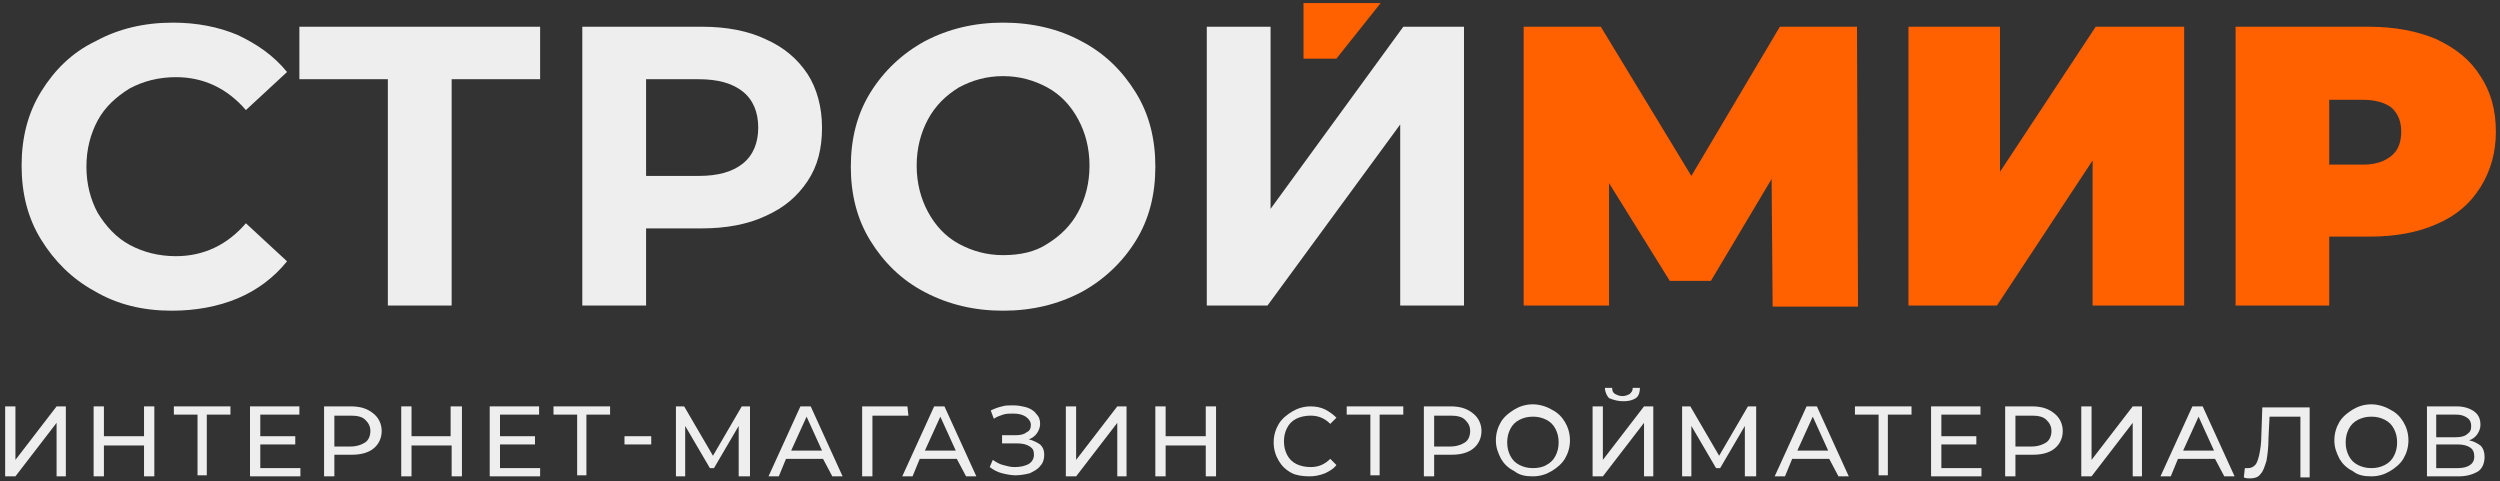
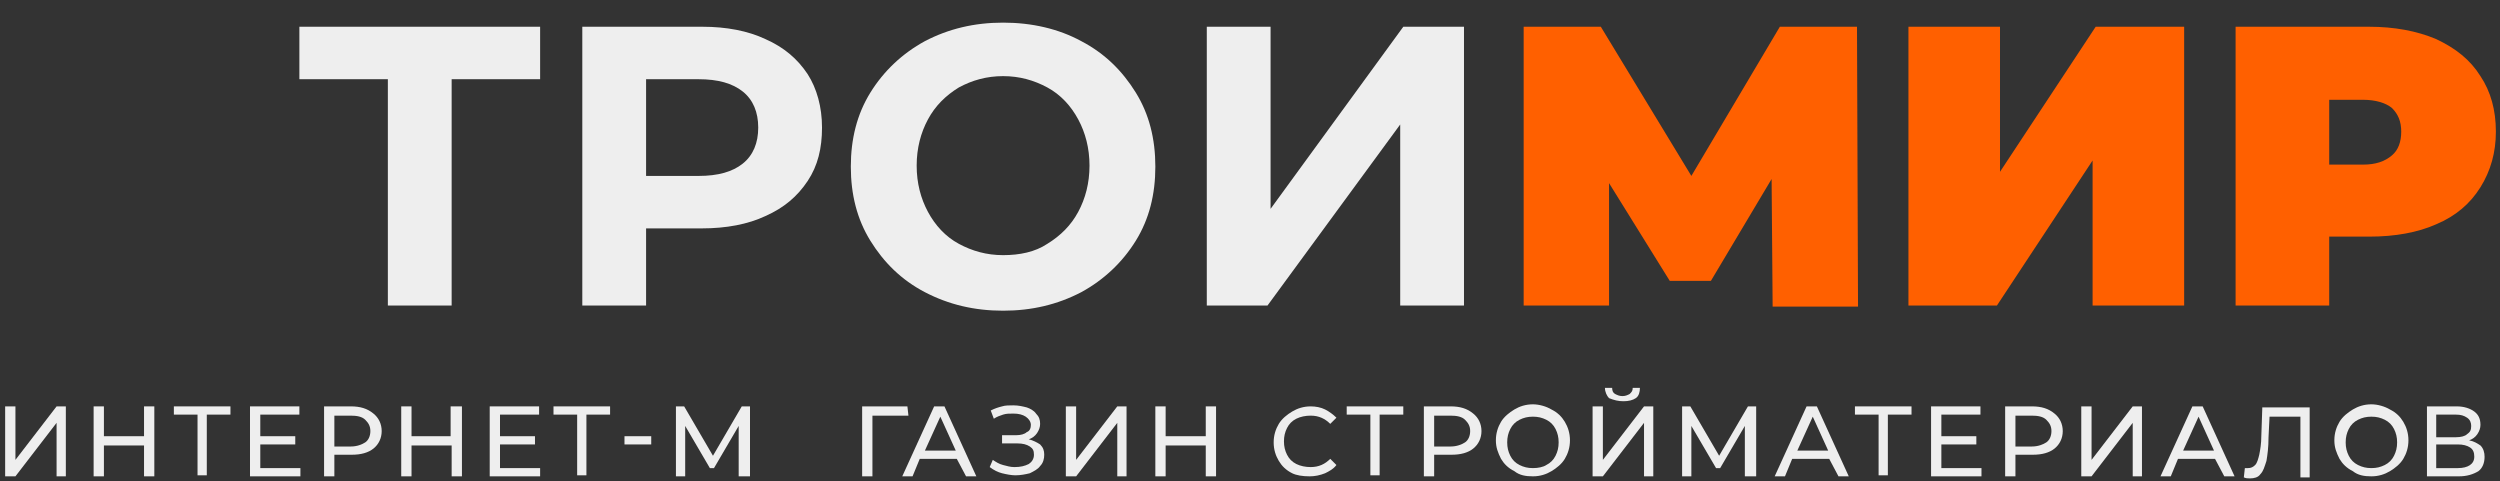
<svg xmlns="http://www.w3.org/2000/svg" version="1.1" id="Слой_1" x="0px" y="0px" viewBox="0 0 243 46.8" style="enable-background:new 0 0 243 46.8;" xml:space="preserve">
  <rect x="0" y="0" width="243" height="46.8" fill="#333333" stroke="none" />
  <style type="text/css">
	.st0{fill:#EEEEEE;}
	.st1{fill-rule:evenodd;clip-rule:evenodd;fill:#FF6000;}
	.st2{fill:#FF6000;}
</style>
  <path class="st0" d="M0.6,46.3h0.9l4-5.2v5.2h0.9v-6.8H5.5l-4,5.2v-5.2h-1V46.3z" />
  <path class="st0" d="M14,39.5v2.9h-3.9v-2.9h-1v6.8h1v-3H14v3h1v-6.8H14z" />
  <path class="st0" d="M22.5,39.5h-5.6v0.8h2.3v5.9h0.9v-5.9h2.3V39.5z" />
  <path class="st0" d="M25.3,45.4v-2.2h3.4v-0.8h-3.4v-2.1h3.8v-0.8h-4.8v6.8h4.9v-0.8H25.3z" />
  <path class="st0" d="M34.1,39.5h-2.6v6.8h1v-2.1h1.7c0.9,0,1.6-0.2,2.1-0.6c0.5-0.4,0.8-1,0.8-1.7c0-0.7-0.3-1.3-0.8-1.7  C35.7,39.7,35,39.5,34.1,39.5L34.1,39.5z M34.1,43.4h-1.6v-3h1.6c0.6,0,1.1,0.1,1.4,0.4c0.3,0.3,0.5,0.6,0.5,1.1  c0,0.5-0.2,0.9-0.5,1.1C35.2,43.2,34.7,43.4,34.1,43.4L34.1,43.4z" />
  <path class="st0" d="M43.8,39.5v2.9H40v-2.9h-1v6.8h1v-3h3.9v3h1v-6.8H43.8z" />
  <path class="st0" d="M48.6,45.4v-2.2H52v-0.8h-3.4v-2.1h3.8v-0.8h-4.8v6.8h4.9v-0.8H48.6z" />
  <path class="st0" d="M59.4,39.5h-5.6v0.8h2.3v5.9h0.9v-5.9h2.3V39.5z" />
  <path class="st0" d="M60.7,43.2h2.6v-0.8h-2.6V43.2z" />
  <path class="st0" d="M72.9,46.3l0-6.8h-0.8l-2.8,4.8l-2.8-4.8h-0.8v6.8h0.9v-4.9l2.4,4.1h0.4l2.4-4.1l0,4.9H72.9z" />
-   <path class="st0" d="M80.9,46.3h1l-3.1-6.8h-1l-3.1,6.8h1l0.7-1.7h3.6L80.9,46.3z M76.9,43.8l1.5-3.3l1.5,3.3H76.9z" />
  <path class="st0" d="M88.2,39.5h-4.4v6.8h1l0-5.9h3.5L88.2,39.5z" />
  <path class="st0" d="M93.9,46.3h1l-3.1-6.8h-1l-3.1,6.8h1l0.7-1.7h3.6L93.9,46.3z M89.9,43.8l1.5-3.3l1.5,3.3H89.9z" />
  <path class="st0" d="M100,42.7c0.3-0.1,0.6-0.3,0.8-0.6c0.2-0.3,0.3-0.6,0.3-0.9c0-0.4-0.1-0.7-0.4-1c-0.2-0.3-0.6-0.5-0.9-0.6  c-0.4-0.1-0.8-0.2-1.3-0.2c-0.4,0-0.8,0-1.1,0.1c-0.4,0.1-0.7,0.2-1.1,0.4l0.3,0.8c0.3-0.2,0.6-0.3,0.9-0.4c0.3-0.1,0.6-0.1,1-0.1  c0.5,0,0.9,0.1,1.2,0.3c0.3,0.2,0.5,0.5,0.5,0.8c0,0.3-0.1,0.6-0.4,0.7c-0.2,0.2-0.6,0.3-1,0.3h-1.4v0.8h1.5c0.5,0,0.9,0.1,1.2,0.3  c0.3,0.2,0.4,0.4,0.4,0.8c0,0.4-0.2,0.7-0.5,0.9c-0.4,0.2-0.8,0.3-1.4,0.3c-0.4,0-0.7-0.1-1.1-0.2c-0.4-0.1-0.7-0.3-1-0.5l-0.3,0.7  c0.4,0.3,0.8,0.5,1.2,0.6c0.4,0.1,0.9,0.2,1.3,0.2c0.5,0,1-0.1,1.4-0.2c0.4-0.2,0.8-0.4,1-0.7c0.3-0.3,0.4-0.7,0.4-1.1  c0-0.4-0.1-0.7-0.4-1C100.8,43,100.4,42.8,100,42.7L100,42.7z" />
  <path class="st0" d="M103.7,46.3h0.9l4-5.2v5.2h0.9v-6.8h-0.9l-4,5.2v-5.2h-1V46.3z" />
  <path class="st0" d="M117.2,39.5v2.9h-3.9v-2.9h-1v6.8h1v-3h3.9v3h1v-6.8H117.2z" />
  <path class="st0" d="M127.3,46.3c0.5,0,1-0.1,1.5-0.3c0.4-0.2,0.8-0.4,1.1-0.8l-0.6-0.6c-0.5,0.5-1.1,0.8-1.9,0.8  c-0.5,0-1-0.1-1.4-0.3c-0.4-0.2-0.7-0.5-0.9-0.9c-0.2-0.4-0.3-0.8-0.3-1.3c0-0.5,0.1-0.9,0.3-1.3c0.2-0.4,0.5-0.7,0.9-0.9  c0.4-0.2,0.9-0.3,1.4-0.3c0.8,0,1.4,0.3,1.9,0.8l0.6-0.6c-0.3-0.3-0.7-0.6-1.1-0.8c-0.4-0.2-0.9-0.3-1.4-0.3c-0.7,0-1.3,0.2-1.8,0.5  c-0.5,0.3-1,0.7-1.3,1.2c-0.3,0.5-0.5,1.1-0.5,1.8c0,0.7,0.2,1.3,0.5,1.8c0.3,0.5,0.7,0.9,1.3,1.2C126,46.2,126.6,46.3,127.3,46.3  L127.3,46.3z" />
  <path class="st0" d="M136.5,39.5h-5.6v0.8h2.3v5.9h0.9v-5.9h2.3V39.5z" />
  <path class="st0" d="M141,39.5h-2.6v6.8h1v-2.1h1.7c0.9,0,1.6-0.2,2.1-0.6c0.5-0.4,0.8-1,0.8-1.7c0-0.7-0.3-1.3-0.8-1.7  C142.6,39.7,141.9,39.5,141,39.5L141,39.5z M141,43.4h-1.6v-3h1.6c0.6,0,1.1,0.1,1.4,0.4c0.3,0.3,0.5,0.6,0.5,1.1  c0,0.5-0.2,0.9-0.5,1.1C142.1,43.2,141.6,43.4,141,43.4L141,43.4z" />
  <path class="st0" d="M149,46.3c0.7,0,1.3-0.2,1.8-0.5c0.5-0.3,1-0.7,1.3-1.2c0.3-0.5,0.5-1.1,0.5-1.8c0-0.7-0.2-1.3-0.5-1.8  c-0.3-0.5-0.7-0.9-1.3-1.2c-0.5-0.3-1.2-0.5-1.8-0.5c-0.7,0-1.3,0.2-1.8,0.5c-0.5,0.3-1,0.7-1.3,1.2c-0.3,0.5-0.5,1.1-0.5,1.8  c0,0.7,0.2,1.2,0.5,1.8c0.3,0.5,0.7,0.9,1.3,1.2C147.7,46.2,148.3,46.3,149,46.3L149,46.3z M149,45.5c-0.5,0-0.9-0.1-1.3-0.3  c-0.4-0.2-0.7-0.5-0.9-0.9c-0.2-0.4-0.3-0.8-0.3-1.3c0-0.5,0.1-0.9,0.3-1.3c0.2-0.4,0.5-0.7,0.9-0.9c0.4-0.2,0.8-0.3,1.3-0.3  c0.5,0,0.9,0.1,1.3,0.3c0.4,0.2,0.7,0.5,0.9,0.9c0.2,0.4,0.3,0.8,0.3,1.3c0,0.5-0.1,0.9-0.3,1.3c-0.2,0.4-0.5,0.7-0.9,0.9  C150,45.4,149.5,45.5,149,45.5L149,45.5z" />
  <path class="st0" d="M154.9,46.3h0.9l4-5.2v5.2h0.9v-6.8h-0.9l-4,5.2v-5.2h-1V46.3z M157.8,39c0.5,0,0.9-0.1,1.2-0.3  c0.3-0.2,0.4-0.6,0.4-1h-0.7c0,0.3-0.1,0.4-0.3,0.6c-0.2,0.1-0.4,0.2-0.7,0.2c-0.3,0-0.5-0.1-0.7-0.2c-0.2-0.1-0.3-0.3-0.3-0.6h-0.7  c0,0.4,0.2,0.8,0.4,1C156.9,38.9,157.3,39,157.8,39L157.8,39z" />
  <path class="st0" d="M170.7,46.3l0-6.8h-0.8l-2.8,4.8l-2.8-4.8h-0.8v6.8h0.9v-4.9l2.4,4.1h0.4l2.4-4.1l0,4.9H170.7z" />
  <path class="st0" d="M178.7,46.3h1l-3.1-6.8h-1l-3.1,6.8h1l0.7-1.7h3.6L178.7,46.3z M174.7,43.8l1.5-3.3l1.5,3.3H174.7z" />
  <path class="st0" d="M185.9,39.5h-5.6v0.8h2.3v5.9h0.9v-5.9h2.3V39.5z" />
  <path class="st0" d="M188.7,45.4v-2.2h3.4v-0.8h-3.4v-2.1h3.8v-0.8h-4.8v6.8h4.9v-0.8H188.7z" />
  <path class="st0" d="M197.5,39.5h-2.6v6.8h1v-2.1h1.7c0.9,0,1.6-0.2,2.1-0.6c0.5-0.4,0.8-1,0.8-1.7c0-0.7-0.3-1.3-0.8-1.7  C199.1,39.7,198.4,39.5,197.5,39.5L197.5,39.5z M197.5,43.4h-1.6v-3h1.6c0.6,0,1.1,0.1,1.4,0.4c0.3,0.3,0.5,0.6,0.5,1.1  c0,0.5-0.2,0.9-0.5,1.1C198.6,43.2,198.1,43.4,197.5,43.4L197.5,43.4z" />
  <path class="st0" d="M202.4,46.3h0.9l4-5.2v5.2h0.9v-6.8h-0.9l-4,5.2v-5.2h-1V46.3z" />
  <path class="st0" d="M216.2,46.3h1l-3.1-6.8h-1l-3.1,6.8h1l0.7-1.7h3.6L216.2,46.3z M212.2,43.8l1.5-3.3l1.5,3.3H212.2z" />
  <path class="st0" d="M219.9,39.5l-0.1,2.9c0,0.7-0.1,1.3-0.2,1.8c-0.1,0.4-0.2,0.8-0.4,1c-0.2,0.2-0.4,0.3-0.7,0.3  c-0.1,0-0.2,0-0.3,0l-0.1,0.9c0.2,0.1,0.4,0.1,0.6,0.1c0.4,0,0.8-0.1,1-0.4c0.3-0.3,0.4-0.7,0.6-1.3c0.1-0.6,0.2-1.3,0.2-2.3l0.1-2  h3v5.9h0.9v-6.8H219.9z" />
  <path class="st0" d="M230.5,46.3c0.7,0,1.3-0.2,1.8-0.5c0.5-0.3,1-0.7,1.3-1.2c0.3-0.5,0.5-1.1,0.5-1.8c0-0.7-0.2-1.3-0.5-1.8  c-0.3-0.5-0.7-0.9-1.3-1.2c-0.5-0.3-1.2-0.5-1.8-0.5c-0.7,0-1.3,0.2-1.8,0.5c-0.5,0.3-1,0.7-1.3,1.2c-0.3,0.5-0.5,1.1-0.5,1.8  c0,0.7,0.2,1.2,0.5,1.8c0.3,0.5,0.7,0.9,1.3,1.2C229.2,46.2,229.8,46.3,230.5,46.3L230.5,46.3z M230.5,45.5c-0.5,0-0.9-0.1-1.3-0.3  c-0.4-0.2-0.7-0.5-0.9-0.9c-0.2-0.4-0.3-0.8-0.3-1.3c0-0.5,0.1-0.9,0.3-1.3c0.2-0.4,0.5-0.7,0.9-0.9c0.4-0.2,0.8-0.3,1.3-0.3  c0.5,0,0.9,0.1,1.3,0.3c0.4,0.2,0.7,0.5,0.9,0.9c0.2,0.4,0.3,0.8,0.3,1.3c0,0.5-0.1,0.9-0.3,1.3c-0.2,0.4-0.5,0.7-0.9,0.9  C231.4,45.4,231,45.5,230.5,45.5L230.5,45.5z" />
  <path class="st0" d="M240,42.8c0.3-0.1,0.6-0.3,0.8-0.6c0.2-0.3,0.3-0.6,0.3-0.9c0-0.6-0.2-1-0.6-1.3c-0.4-0.3-1-0.5-1.7-0.5h-2.9  v6.8h3.1c0.8,0,1.4-0.2,1.9-0.5c0.4-0.3,0.6-0.8,0.6-1.4c0-0.4-0.1-0.8-0.4-1.1C240.8,43.1,240.5,42.9,240,42.8L240,42.8z   M236.8,40.3h1.9c0.5,0,0.8,0.1,1.1,0.3c0.3,0.2,0.4,0.5,0.4,0.8c0,0.4-0.1,0.6-0.4,0.8c-0.2,0.2-0.6,0.3-1.1,0.3h-1.9V40.3z   M238.9,45.5h-2.1v-2.3h2.1c0.5,0,0.9,0.1,1.2,0.3c0.3,0.2,0.4,0.5,0.4,0.9C240.5,45.1,239.9,45.5,238.9,45.5L238.9,45.5z" />
-   <path class="st1" d="M126.7,0.3h7.5l-4.3,5.4h-3.2V0.3z" />
  <path class="st2" d="M180.6,29.7l-0.1-27.1H173l-8.6,14.5l-8.8-14.5h-7.5v27.1h8.3V17.8l5.9,9.5h4l5.9-9.9l0.1,12.4H180.6z" />
  <path class="st2" d="M185.5,29.7h8.6l9.3-14.1v14.1h8.9V2.6h-8.6l-9.3,14.1V2.6h-8.9V29.7z" />
  <path class="st2" d="M230.3,2.6h-13v27.1h9.1v-6.7h3.9c2.5,0,4.7-0.4,6.5-1.2c1.9-0.8,3.3-2,4.3-3.6c1-1.6,1.5-3.4,1.5-5.4  c0-2.1-0.5-3.9-1.5-5.4c-1-1.6-2.4-2.7-4.3-3.6C234.9,3,232.7,2.6,230.3,2.6L230.3,2.6z M229.7,16h-3.3V9.7h3.3  c1.2,0,2.2,0.3,2.8,0.8c0.6,0.6,0.9,1.3,0.9,2.3c0,1-0.3,1.8-0.9,2.3C231.8,15.7,230.9,16,229.7,16L229.7,16z" />
-   <path class="st0" d="M16.7,30.2c2.3,0,4.5-0.4,6.4-1.2c1.9-0.8,3.5-2,4.8-3.6l-4-3.7c-1.8,2.1-4.1,3.2-6.8,3.2  c-1.7,0-3.2-0.4-4.5-1.1c-1.3-0.7-2.3-1.8-3.1-3.1c-0.7-1.3-1.1-2.8-1.1-4.5c0-1.7,0.4-3.2,1.1-4.5c0.7-1.3,1.8-2.3,3.1-3.1  c1.3-0.7,2.8-1.1,4.5-1.1c2.7,0,5,1.1,6.8,3.2l4-3.7c-1.3-1.6-2.9-2.7-4.8-3.6c-1.9-0.8-4-1.2-6.3-1.2c-2.8,0-5.3,0.6-7.5,1.8  C7,5.1,5.3,6.8,4,8.9c-1.3,2.1-1.9,4.5-1.9,7.2c0,2.7,0.6,5.1,1.9,7.2c1.3,2.1,3,3.8,5.2,5C11.4,29.6,13.9,30.2,16.7,30.2L16.7,30.2  z" />
  <path class="st0" d="M52.5,2.6H29.1v5.1h8.6v22h6.2v-22h8.6V2.6z" />
  <path class="st0" d="M68.3,2.6H56.6v27.1h6.2v-7.5h5.4c2.4,0,4.5-0.4,6.2-1.2c1.8-0.8,3.1-1.9,4.1-3.4c1-1.5,1.4-3.2,1.4-5.2  c0-2-0.5-3.8-1.4-5.2c-1-1.5-2.3-2.6-4.1-3.4C72.7,3,70.6,2.6,68.3,2.6L68.3,2.6z M67.9,17.1h-5.1V7.7h5.1c1.9,0,3.3,0.4,4.3,1.2  c1,0.8,1.5,2,1.5,3.5c0,1.5-0.5,2.7-1.5,3.5C71.2,16.7,69.8,17.1,67.9,17.1L67.9,17.1z" />
  <path class="st0" d="M97.5,30.2c2.8,0,5.3-0.6,7.6-1.8c2.2-1.2,4-2.9,5.3-5c1.3-2.1,1.9-4.5,1.9-7.2c0-2.7-0.6-5.1-1.9-7.2  c-1.3-2.1-3-3.8-5.3-5c-2.2-1.2-4.8-1.8-7.6-1.8c-2.8,0-5.3,0.6-7.6,1.8c-2.2,1.2-4,2.9-5.3,5c-1.3,2.1-1.9,4.5-1.9,7.2  c0,2.7,0.6,5.1,1.9,7.2c1.3,2.1,3,3.8,5.3,5C92.2,29.6,94.7,30.2,97.5,30.2L97.5,30.2z M97.5,24.8c-1.6,0-3-0.4-4.3-1.1  c-1.3-0.7-2.3-1.8-3-3.1c-0.7-1.3-1.1-2.8-1.1-4.5c0-1.7,0.4-3.2,1.1-4.5c0.7-1.3,1.7-2.3,3-3.1c1.3-0.7,2.7-1.1,4.3-1.1  c1.6,0,3,0.4,4.3,1.1c1.3,0.7,2.3,1.8,3,3.1c0.7,1.3,1.1,2.8,1.1,4.5c0,1.7-0.4,3.2-1.1,4.5c-0.7,1.3-1.7,2.3-3,3.1  C100.6,24.5,99.1,24.8,97.5,24.8L97.5,24.8z" />
  <path class="st0" d="M117.3,29.7h5.9l12.9-17.6v17.6h6.2V2.6h-5.9l-12.9,17.7V2.6h-6.2V29.7z" />
</svg>